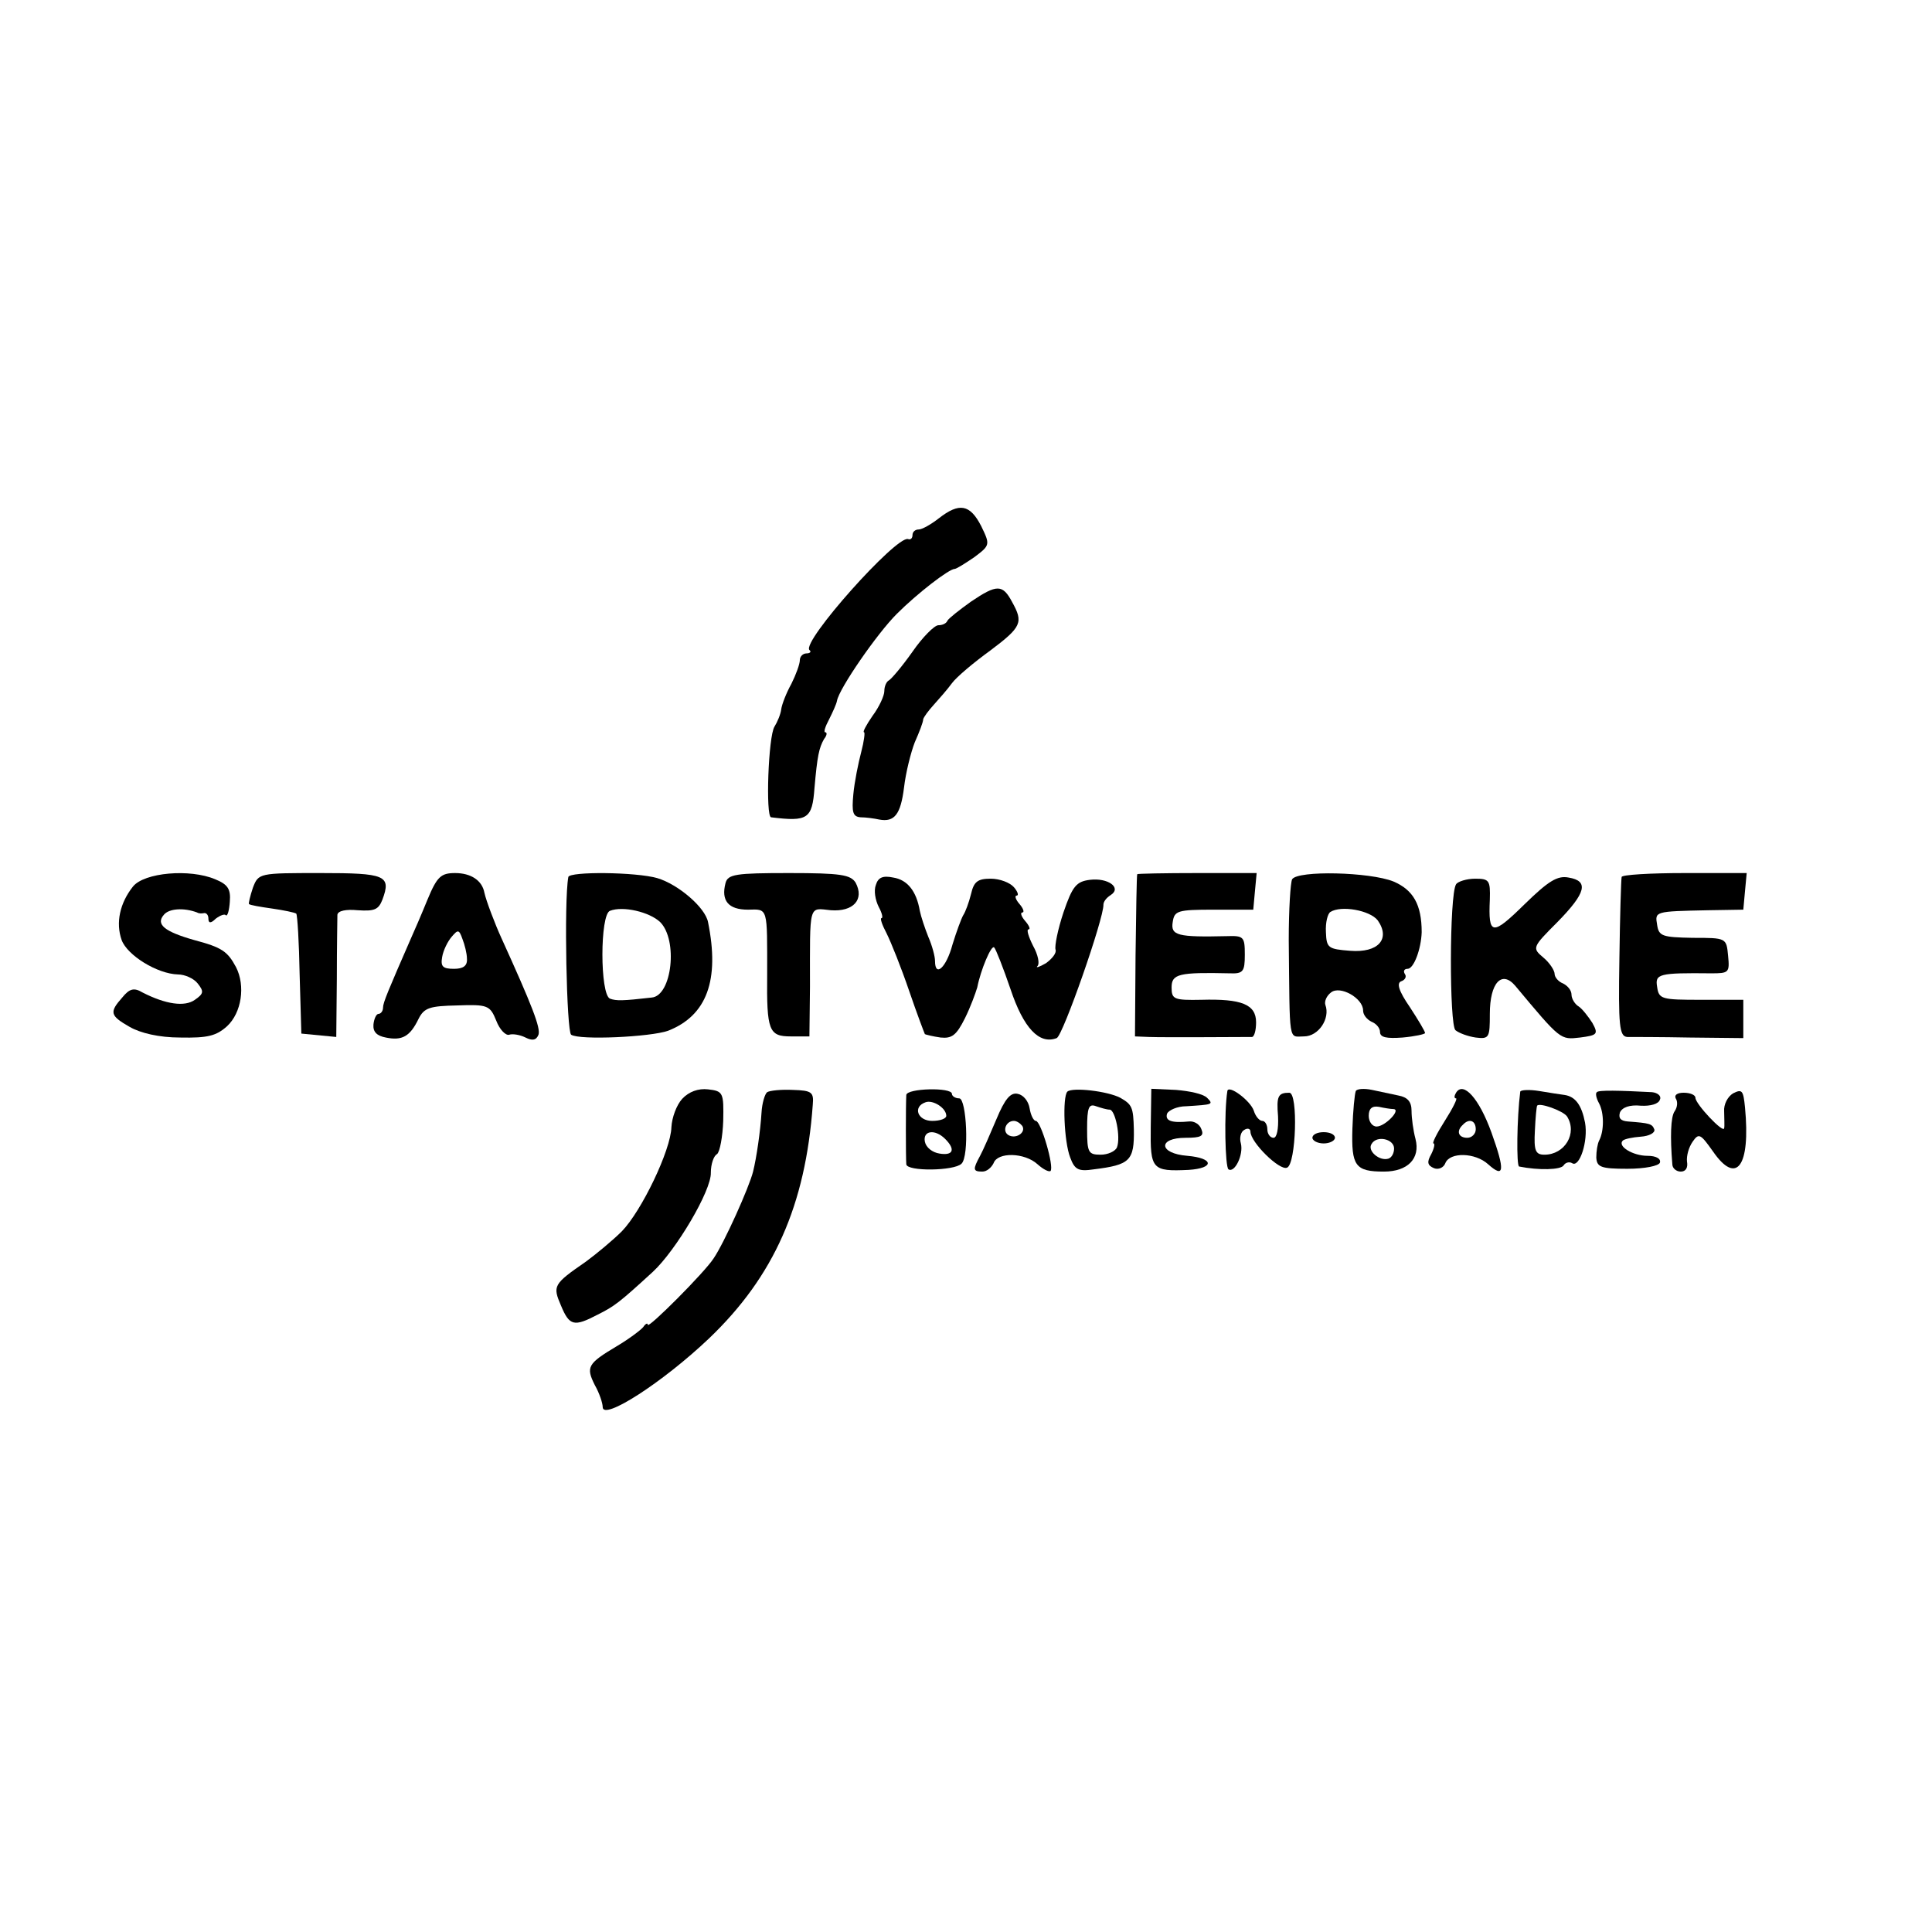
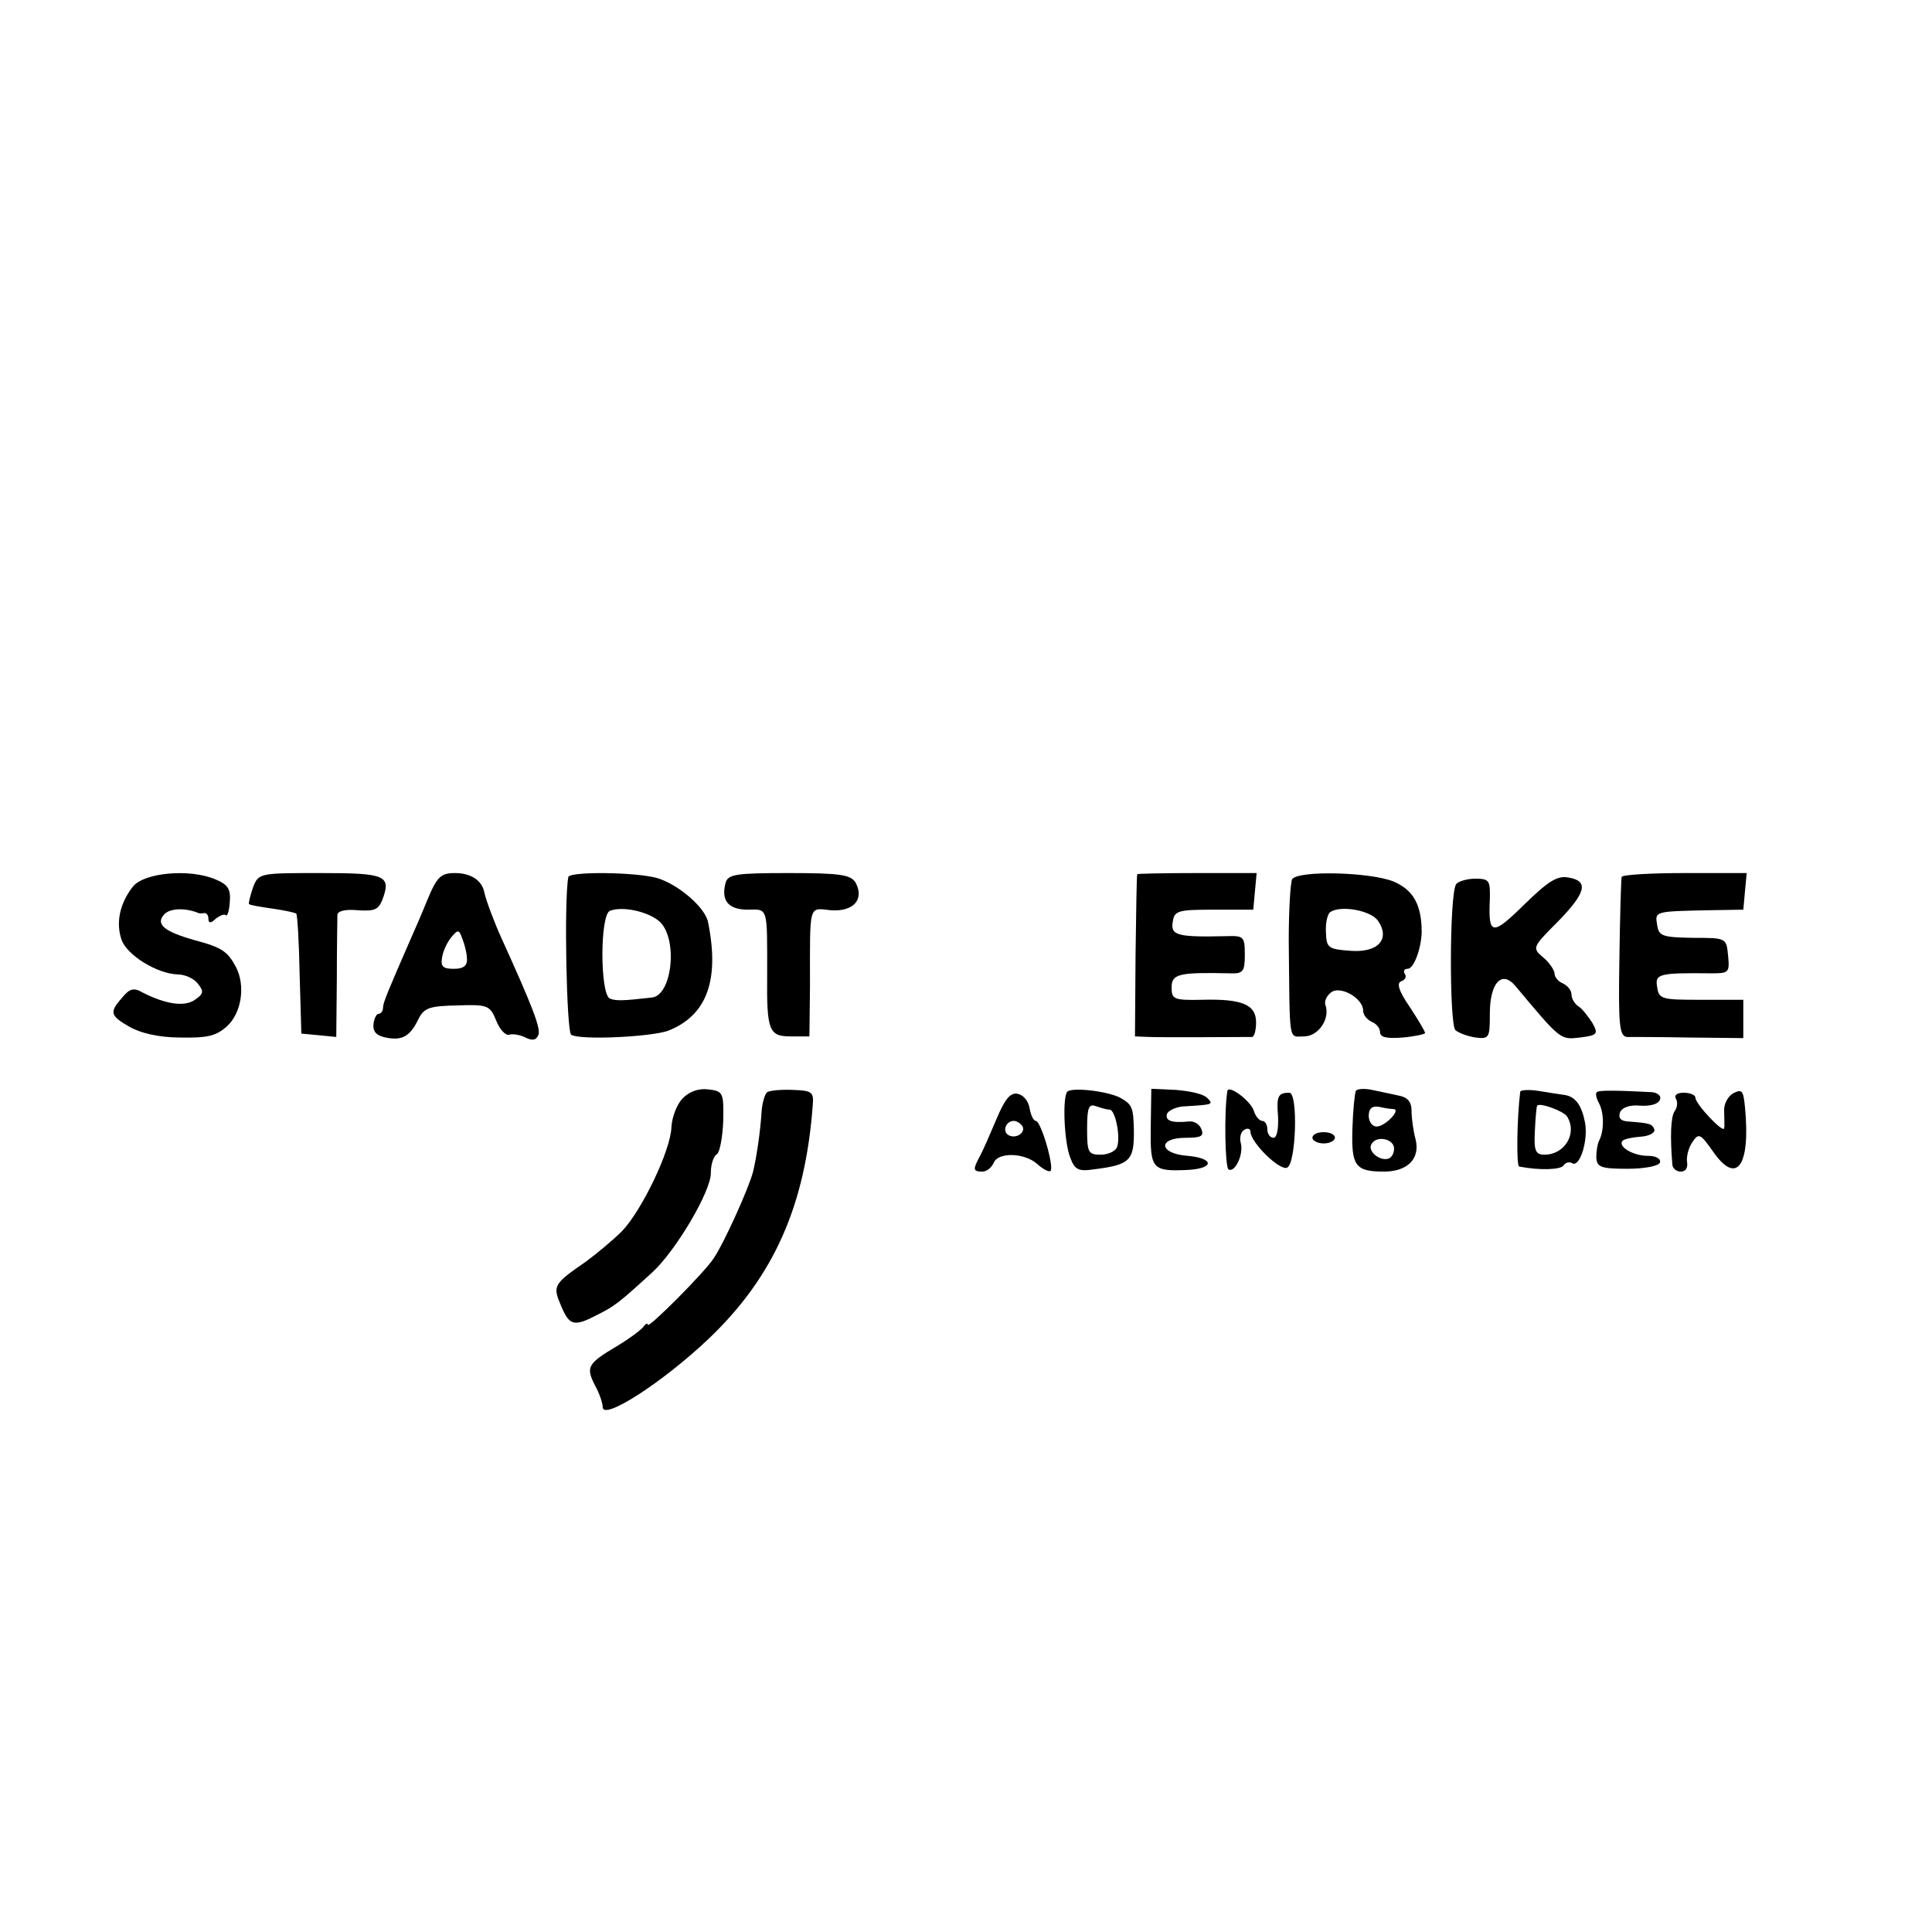
<svg xmlns="http://www.w3.org/2000/svg" version="1.0" width="343pt" height="343pt" viewBox="0 0 343 343" preserveAspectRatio="xMidYMid meet">
  <g transform="translate(0,343) scale(0.1,-0.1)" fill="#000000" stroke="none">
-     <path d="M1667 2510 c-14 -11 -30 -20 -36 -20 -6 0 -11 -4 -11 -10 0 -5 -3 -9 -8 -7 -21 6 -189 -182 -175 -197 4 -3 1 -6 -5 -6 -7 0 -12 -6 -12 -12 0 -7 -7 -26 -15 -42 -9 -16 -17 -37 -18 -45 -1 -9 -7 -23 -12 -31 -11 -17 -16 -160 -6 -161 65 -8 73 -3 77 52 5 57 8 71 17 87 5 6 6 12 2 12 -3 0 0 10 7 23 6 12 13 27 14 33 4 22 71 119 106 154 37 37 93 80 103 80 3 0 19 10 35 21 28 21 28 22 12 55 -20 39 -39 42 -75 14z" />
-     <path d="M1724 2362 c-21 -15 -40 -30 -42 -34 -2 -5 -9 -8 -16 -8 -7 0 -28 -21 -46 -47 -19 -27 -38 -49 -42 -51 -4 -2 -8 -10 -8 -19 0 -8 -9 -28 -21 -44 -11 -16 -18 -29 -15 -29 2 0 0 -16 -5 -35 -5 -19 -12 -53 -14 -75 -3 -32 -1 -40 13 -41 9 0 24 -2 33 -4 27 -5 38 9 44 57 3 26 12 62 19 80 8 18 15 36 15 41 1 4 9 15 19 26 9 10 24 27 32 38 8 11 39 37 68 58 56 42 59 50 39 86 -17 32 -27 32 -73 1z" />
    <path d="M236 1856 c-23 -29 -31 -64 -20 -95 10 -27 63 -60 100 -61 12 0 28 -7 35 -16 11 -14 11 -18 -5 -29 -18 -13 -52 -8 -93 13 -15 9 -23 7 -36 -9 -23 -26 -22 -32 13 -52 19 -11 52 -19 90 -19 49 -1 64 3 83 20 26 24 33 72 16 105 -15 28 -25 35 -74 48 -53 15 -69 28 -54 45 9 11 35 13 59 4 3 -2 8 -2 13 -1 4 0 7 -4 7 -10 0 -8 4 -9 13 0 8 6 16 9 18 6 3 -2 6 9 7 24 2 23 -4 31 -26 40 -45 19 -126 12 -146 -13z" />
    <path d="M449 1854 c-5 -15 -8 -28 -7 -29 2 -2 20 -5 41 -8 21 -3 40 -7 43 -9 2 -3 5 -51 6 -109 l3 -104 31 -3 31 -3 1 103 c0 57 1 108 1 114 1 7 15 10 36 8 30 -2 37 1 44 19 16 43 5 47 -110 47 -109 0 -110 0 -120 -26z" />
    <path d="M759 1833 c-11 -27 -24 -57 -29 -68 -41 -94 -50 -115 -50 -124 0 -6 -4 -11 -8 -11 -4 0 -8 -9 -9 -19 -1 -13 6 -20 22 -23 29 -6 43 2 58 33 10 20 20 23 69 24 54 2 58 0 69 -27 6 -16 17 -27 23 -25 6 2 19 0 29 -5 12 -6 19 -5 23 5 4 12 -11 51 -66 172 -11 24 -27 66 -30 80 -4 22 -24 35 -52 35 -25 0 -32 -6 -49 -47z m70 -105 c1 -13 -7 -18 -23 -18 -20 0 -24 4 -21 21 2 12 10 28 17 36 11 13 13 13 19 -4 4 -10 8 -26 8 -35z" />
    <path d="M1009 1873 c-8 -43 -3 -275 5 -280 15 -10 141 -4 172 7 69 27 92 90 71 193 -5 26 -53 67 -90 78 -38 11 -156 12 -158 2z m163 -80 c32 -32 21 -131 -15 -134 -52 -6 -63 -6 -74 -2 -18 7 -18 150 0 156 23 9 70 -2 89 -20z" />
    <path d="M1288 1862 c-8 -31 5 -47 40 -47 36 1 34 5 34 -115 -1 -100 3 -110 42 -110 l33 0 1 88 c0 150 -3 140 37 136 40 -3 60 19 44 49 -9 14 -26 17 -118 17 -95 0 -109 -2 -113 -18z" />
-     <path d="M1555 1859 c-4 -10 -1 -27 5 -39 6 -11 8 -20 5 -20 -3 0 1 -12 9 -27 8 -16 26 -61 40 -102 14 -41 27 -75 28 -77 2 -1 14 -4 28 -6 20 -2 28 4 43 34 10 20 19 45 22 55 6 31 25 76 30 71 3 -3 16 -36 29 -74 23 -69 51 -99 82 -87 11 4 84 213 83 237 0 5 5 12 13 17 20 13 -5 31 -37 27 -24 -3 -31 -11 -47 -58 -10 -30 -16 -60 -14 -66 2 -6 -6 -16 -17 -24 -12 -7 -19 -9 -15 -5 4 4 1 20 -8 36 -8 16 -12 29 -8 29 4 0 1 7 -6 15 -7 8 -9 15 -5 15 4 0 2 7 -5 15 -7 8 -9 15 -5 15 4 0 2 7 -5 15 -7 8 -25 15 -41 15 -23 0 -30 -5 -35 -27 -4 -16 -10 -32 -14 -38 -3 -5 -12 -29 -19 -52 -11 -41 -31 -59 -31 -29 0 8 -5 27 -12 43 -6 15 -13 36 -15 46 -6 35 -22 55 -47 59 -19 4 -27 0 -31 -13z" />
    <path d="M2019 1878 c-1 -2 -2 -67 -3 -145 l-1 -143 25 -1 c26 -1 169 0 183 0 4 1 7 12 7 26 0 32 -26 42 -97 40 -49 -1 -53 1 -53 22 0 24 13 27 103 25 24 -1 27 3 27 33 0 32 -2 34 -32 33 -87 -2 -100 1 -96 25 3 20 8 22 73 22 l70 0 3 33 3 32 -105 0 c-58 0 -107 -1 -107 -2z" />
    <path d="M2294 1869 c-3 -6 -6 -54 -6 -108 2 -187 -1 -171 27 -171 26 0 47 32 38 56 -2 6 2 16 10 22 16 13 57 -10 57 -32 0 -8 7 -16 15 -20 8 -3 15 -11 15 -18 0 -10 12 -12 40 -10 22 2 40 6 40 8 0 3 -12 23 -27 46 -20 29 -24 43 -15 46 6 2 10 8 6 13 -3 5 -1 9 5 9 11 0 24 35 25 65 0 49 -15 75 -50 90 -42 17 -170 20 -180 4z m152 -73 c23 -33 1 -58 -49 -54 -39 3 -42 5 -43 33 -1 17 3 33 8 36 19 12 70 3 84 -15z" />
    <path d="M2706 1824 c-57 -56 -64 -55 -61 9 1 34 -1 37 -26 37 -15 0 -31 -5 -34 -10 -12 -19 -12 -250 -1 -259 6 -5 22 -11 36 -13 24 -3 25 0 25 42 0 55 21 78 45 50 81 -97 80 -96 115 -92 31 4 33 6 22 26 -7 11 -18 25 -24 29 -7 4 -13 14 -13 21 0 8 -7 16 -15 20 -8 3 -15 11 -15 17 0 6 -9 20 -20 29 -20 17 -20 18 25 63 51 52 56 73 20 79 -20 4 -36 -6 -79 -48z" />
    <path d="M2879 1873 c-1 -5 -3 -70 -4 -145 -2 -120 0 -138 14 -139 9 0 59 0 111 -1 l95 -1 0 34 0 34 -75 0 c-70 0 -75 1 -78 23 -4 23 3 25 96 24 31 0 33 1 30 31 -3 32 -3 32 -63 32 -54 1 -60 3 -63 23 -4 24 -5 24 91 26 l62 1 3 33 3 32 -110 0 c-61 0 -112 -3 -112 -7z" />
    <path d="M1211 1479 c-10 -11 -18 -33 -19 -50 -1 -41 -53 -149 -88 -185 -16 -16 -45 -40 -64 -54 -58 -40 -59 -43 -44 -78 15 -36 23 -38 65 -16 30 15 38 21 98 76 41 38 104 144 103 176 0 15 5 30 11 33 5 4 10 31 11 59 1 50 0 53 -27 56 -17 2 -34 -4 -46 -17z" />
    <path d="M1362 1491 c-4 -3 -9 -19 -10 -36 -2 -33 -9 -81 -15 -105 -7 -28 -51 -126 -70 -154 -16 -25 -117 -126 -117 -118 0 4 -4 2 -8 -4 -4 -5 -25 -21 -47 -34 -52 -31 -55 -37 -39 -69 8 -14 14 -32 14 -39 0 -25 107 44 189 122 115 110 171 236 184 415 2 22 -2 25 -35 26 -21 1 -41 -1 -46 -4z" />
-     <path d="M1609 1486 c-1 -17 -1 -110 0 -123 1 -13 85 -12 98 1 14 13 9 116 -4 116 -7 0 -13 4 -13 8 0 12 -80 10 -81 -2z m71 -37 c0 -5 -11 -9 -25 -9 -26 0 -35 25 -12 33 13 5 37 -10 37 -24z m-2 -41 c19 -19 14 -30 -10 -26 -13 2 -24 11 -26 21 -4 20 18 23 36 5z" />
    <path d="M1895 1492 c-9 -9 -6 -89 5 -117 8 -22 15 -25 42 -21 64 8 72 15 71 71 -1 39 -3 44 -24 56 -23 12 -85 19 -94 11z m75 -32 c10 0 20 -49 13 -67 -3 -7 -16 -13 -29 -13 -22 0 -24 4 -24 46 0 38 3 45 16 40 9 -3 19 -6 24 -6z" />
    <path d="M2043 1429 c-1 -75 2 -79 67 -76 47 3 45 21 -2 25 -51 4 -53 32 -3 32 27 0 33 3 28 15 -3 9 -13 15 -22 14 -31 -3 -43 1 -39 14 3 6 18 13 34 13 47 3 49 3 37 15 -7 7 -31 12 -55 14 l-44 2 -1 -68z" />
    <path d="M2179 1493 c-6 -38 -4 -135 2 -139 11 -7 27 26 22 46 -3 10 0 21 6 24 6 4 11 2 11 -3 0 -19 52 -70 65 -64 16 6 20 133 4 133 -20 0 -23 -6 -20 -42 1 -22 -2 -38 -8 -38 -6 0 -11 7 -11 15 0 8 -4 15 -9 15 -5 0 -12 8 -15 18 -6 18 -45 47 -47 35z" />
    <path d="M2407 1493 c-2 -5 -5 -35 -6 -67 -2 -66 5 -76 56 -76 42 0 65 23 56 58 -4 15 -7 37 -7 50 0 16 -7 24 -23 27 -13 3 -34 7 -47 10 -14 3 -27 2 -29 -2z m67 -32 c14 -1 -15 -31 -30 -31 -8 0 -14 9 -14 19 0 13 6 18 18 16 9 -2 21 -4 26 -4z m1 -70 c0 -8 -4 -16 -10 -18 -16 -5 -38 14 -30 26 9 16 40 9 40 -8z" />
-     <path d="M2585 1490 c-3 -5 -4 -10 0 -10 3 0 -6 -18 -20 -40 -14 -22 -23 -40 -20 -40 3 0 1 -9 -4 -19 -8 -14 -7 -20 5 -25 8 -3 17 1 20 9 8 20 53 19 76 -2 29 -26 30 -11 6 56 -22 61 -50 92 -63 71z m35 -65 c0 -8 -7 -15 -15 -15 -16 0 -20 12 -8 23 11 12 23 8 23 -8z" />
    <path d="M2699 1492 c-6 -47 -7 -132 -2 -133 35 -7 74 -6 79 2 3 5 10 7 15 4 13 -9 29 39 23 72 -6 31 -17 46 -36 49 -7 1 -28 4 -45 7 -18 3 -33 2 -34 -1z m83 -44 c19 -30 -4 -68 -40 -68 -16 0 -19 7 -17 43 1 23 3 43 4 44 4 6 46 -9 53 -19z" />
    <path d="M2835 1491 c-3 -2 -1 -11 4 -20 9 -17 9 -49 0 -66 -3 -6 -5 -19 -5 -30 1 -17 8 -20 55 -20 31 0 56 5 58 11 2 7 -7 12 -22 12 -26 0 -54 17 -44 27 3 3 18 6 32 7 15 1 26 7 24 13 -4 10 -8 11 -47 14 -13 1 -17 6 -14 16 4 9 17 14 37 12 17 -1 32 3 34 11 3 6 -4 12 -14 13 -58 3 -95 4 -98 0z" />
    <path d="M3077 1489 c-10 -6 -17 -20 -16 -32 0 -12 1 -26 0 -30 -1 -10 -51 43 -51 54 0 5 -9 9 -21 9 -11 0 -17 -4 -14 -10 4 -6 3 -16 -2 -23 -7 -10 -8 -46 -4 -94 0 -7 7 -13 15 -13 9 0 13 7 11 18 -1 10 3 25 10 35 11 16 14 14 36 -17 42 -61 67 -27 57 78 -3 30 -5 33 -21 25z" />
    <path d="M1769 1443 c-11 -26 -24 -56 -29 -65 -13 -24 -13 -28 4 -28 8 0 16 7 20 15 7 20 55 19 78 -2 10 -9 20 -14 23 -12 7 7 -17 89 -26 89 -4 0 -9 10 -11 22 -2 13 -11 24 -21 26 -13 3 -23 -9 -38 -45z m46 -12 c7 -12 -12 -24 -25 -16 -11 7 -4 25 10 25 5 0 11 -4 15 -9z" />
    <path d="M2330 1410 c0 -5 9 -10 20 -10 11 0 20 5 20 10 0 6 -9 10 -20 10 -11 0 -20 -4 -20 -10z" />
  </g>
</svg>